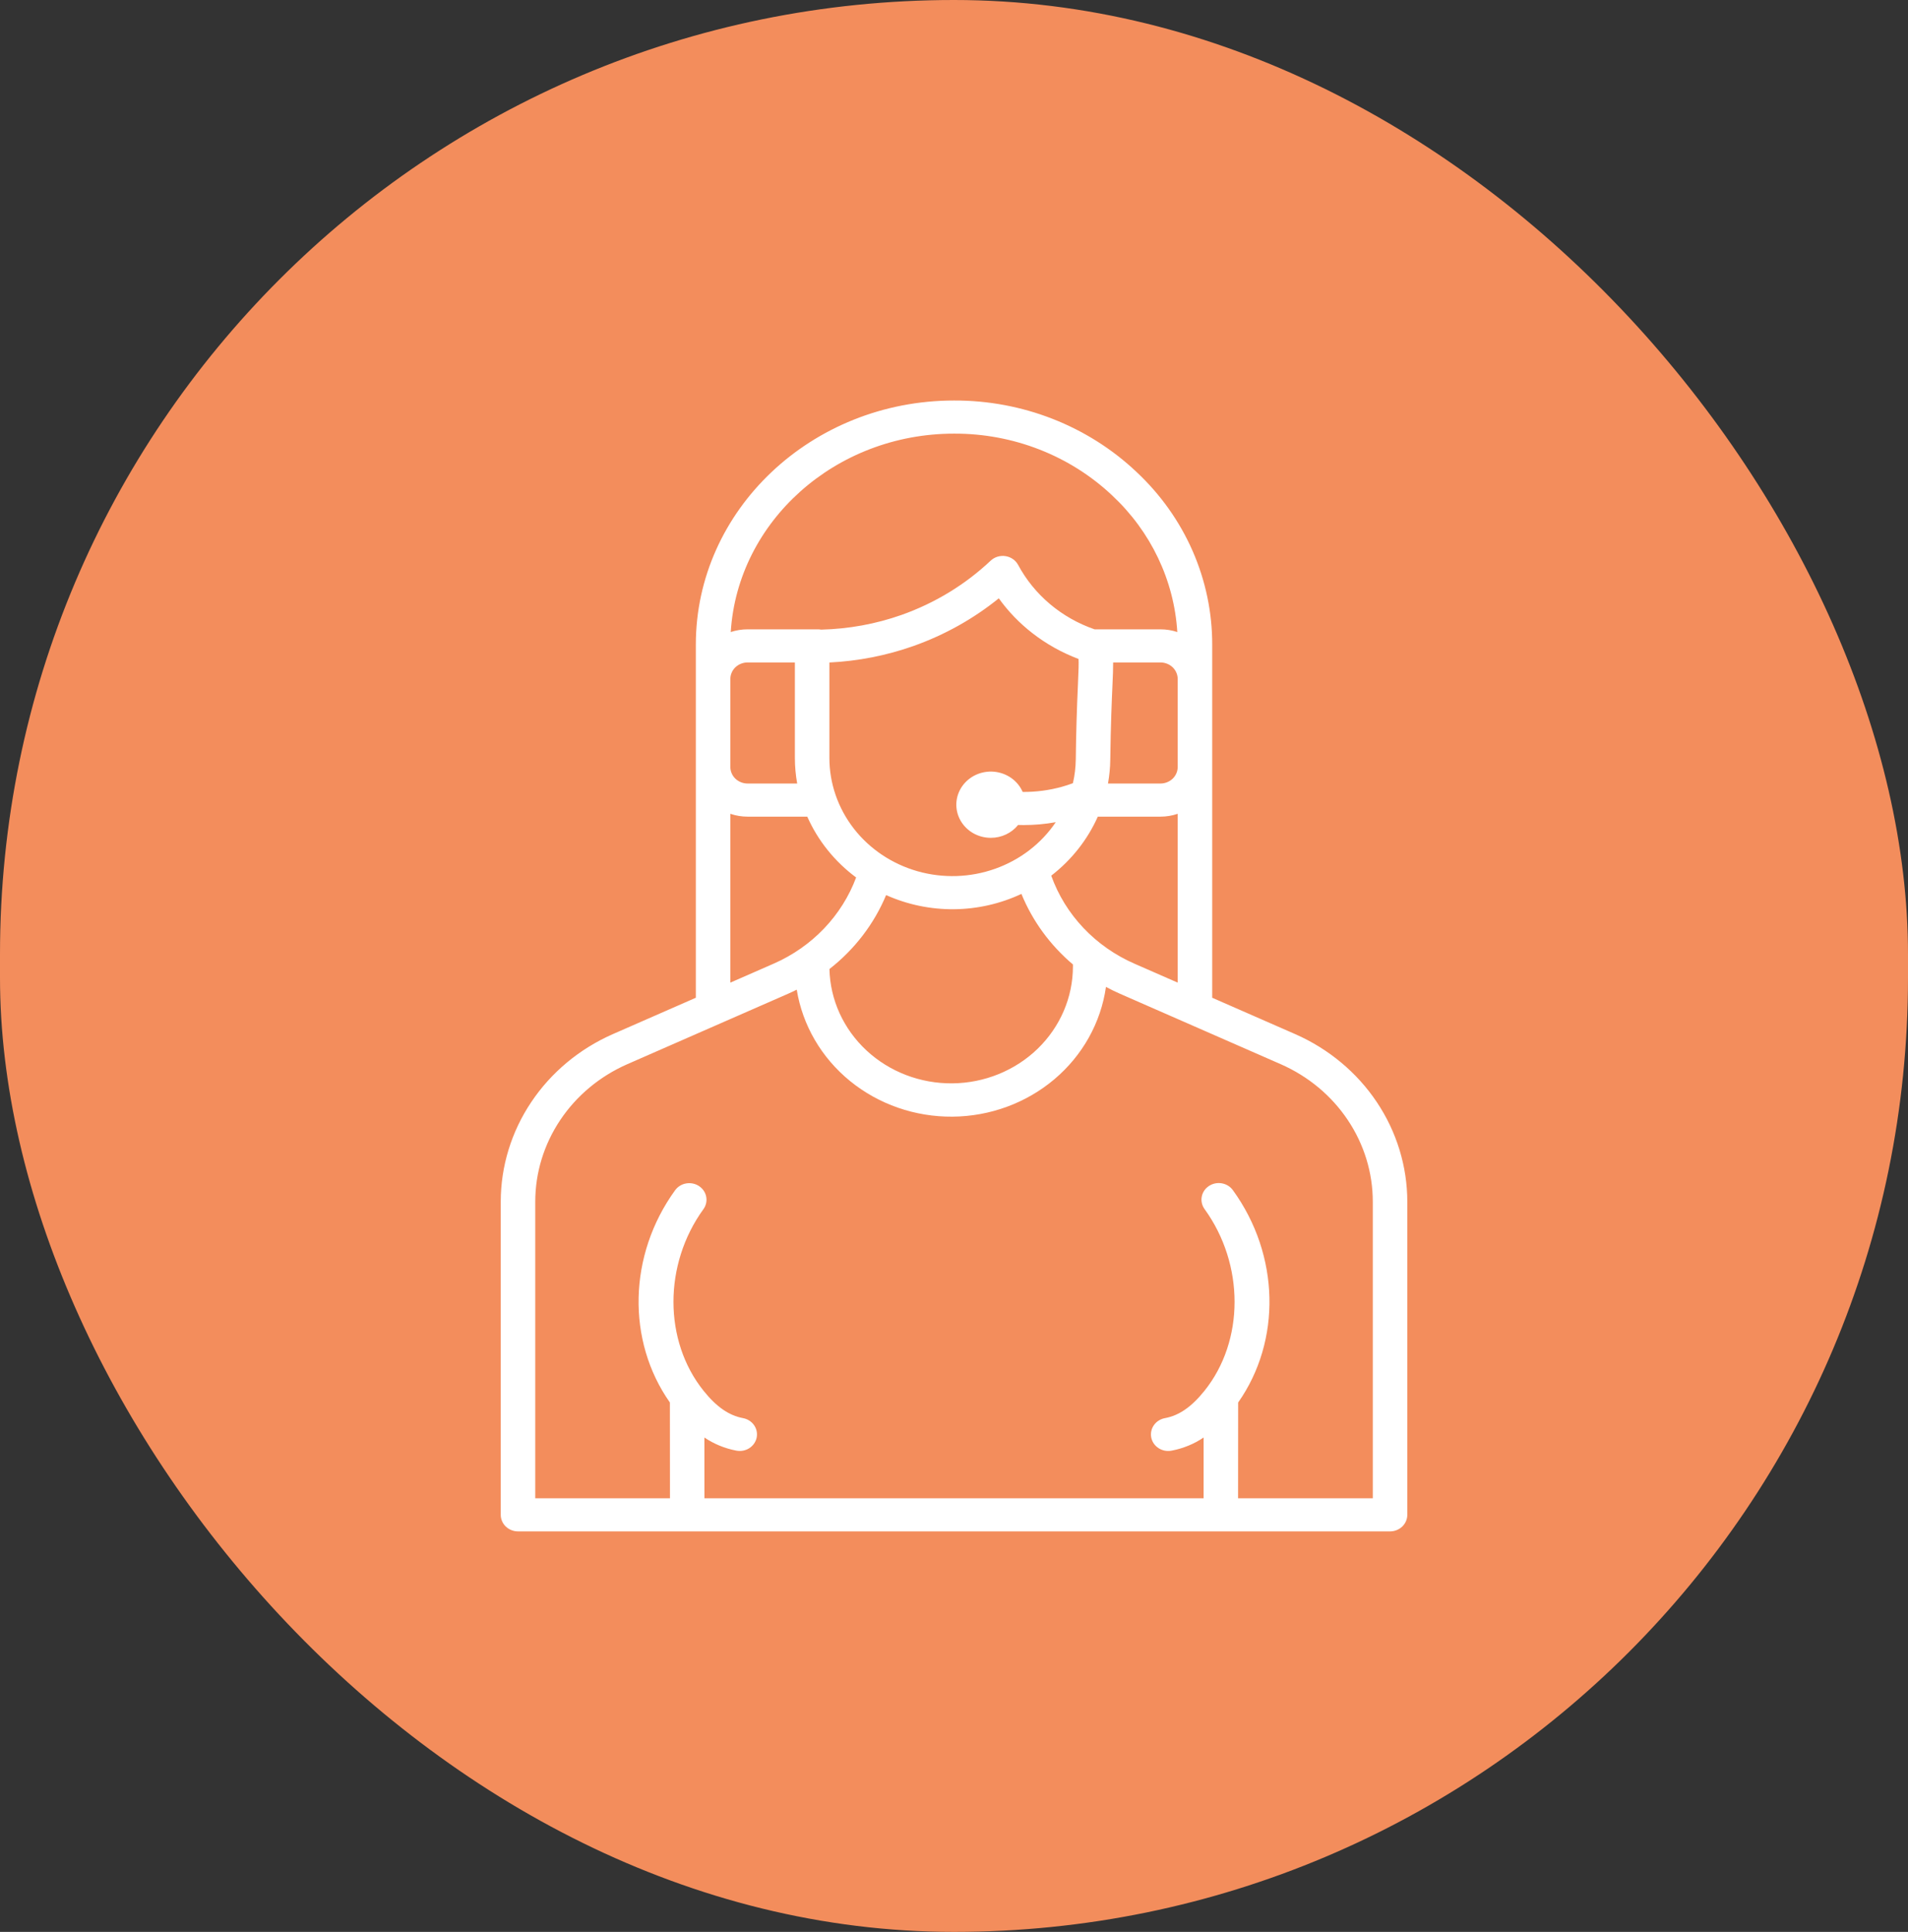
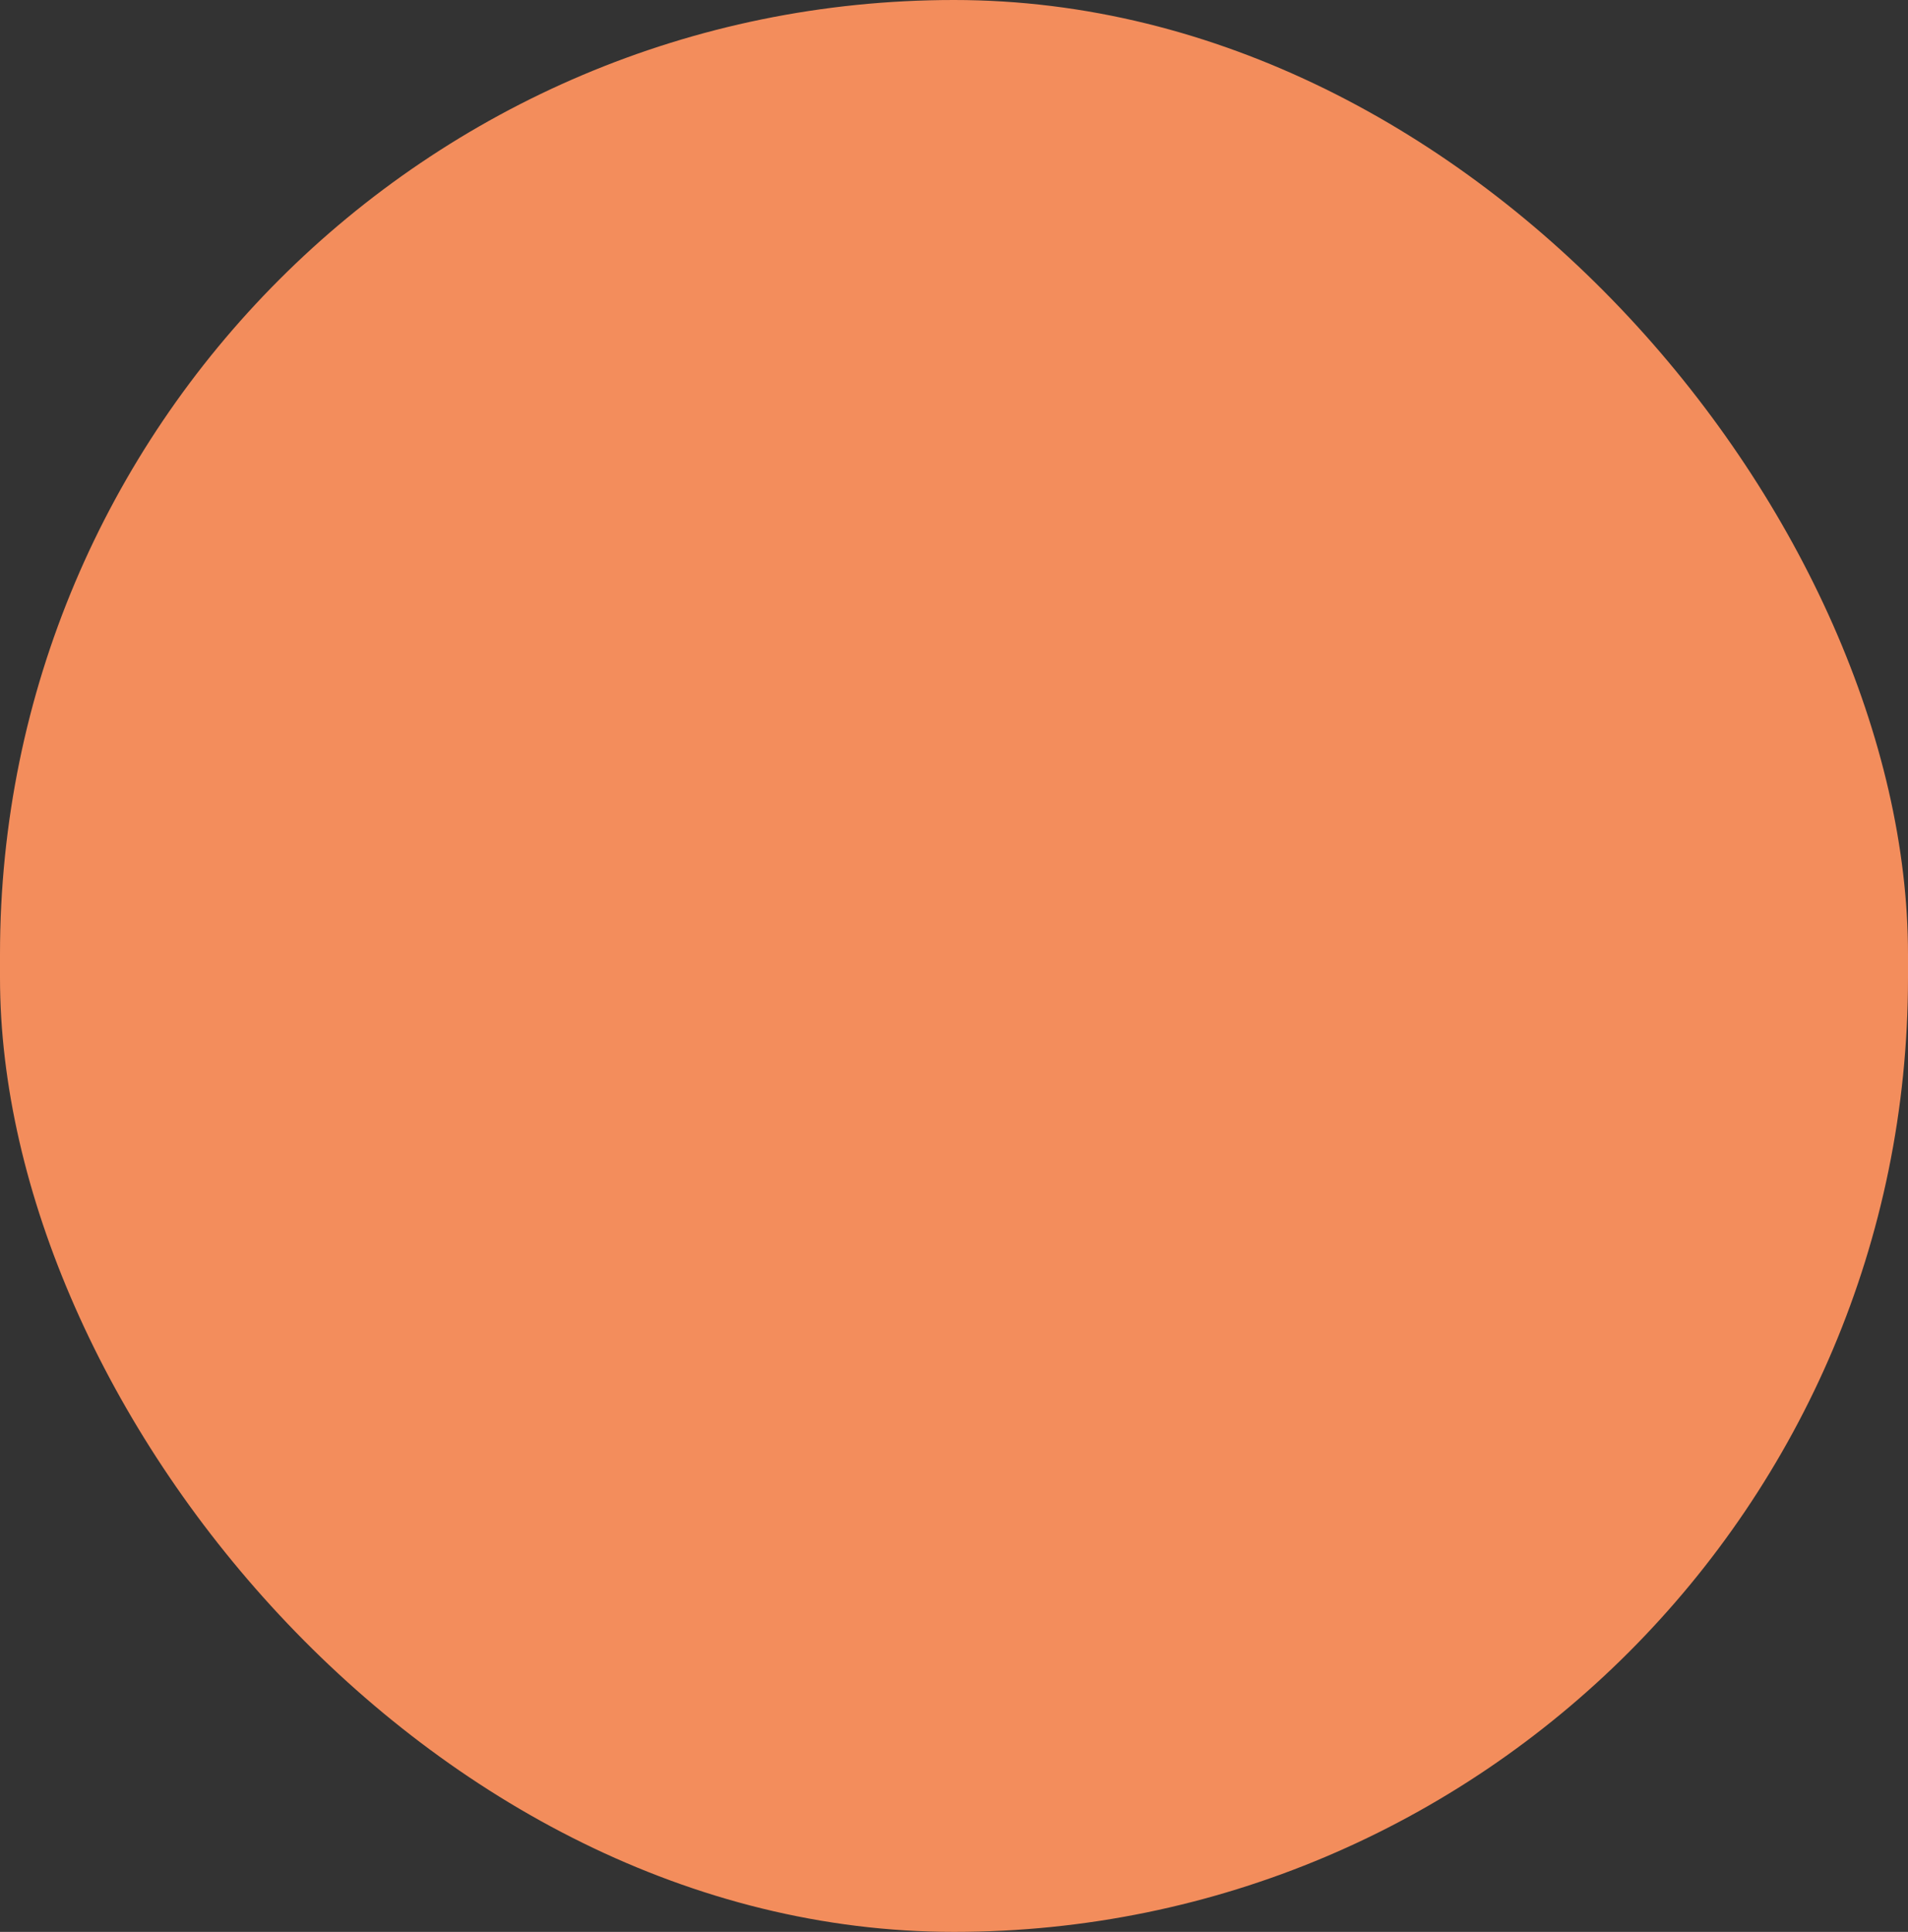
<svg xmlns="http://www.w3.org/2000/svg" width="81" height="82" viewBox="0 0 81 82" fill="none">
  <rect x="0" y="0" width="81" height="82" fill="#333333" stroke="none" />
  <rect width="81" height="82" rx="40.5" fill="#F38D5C" />
  <g clip-path="url(#clip0_1186_7475)">
-     <path d="M54.986 43.894L51.462 42.35V32.565C51.462 32.561 51.462 32.557 51.462 32.554V28.821C51.462 28.817 51.462 28.814 51.462 28.81V27.363C51.464 25.997 51.181 24.644 50.629 23.384C50.077 22.125 49.267 20.985 48.247 20.031C46.183 18.079 43.399 16.989 40.501 17C34.457 17 29.54 21.649 29.54 27.363V28.81C29.54 28.814 29.54 28.817 29.54 28.821V32.554C29.54 32.557 29.54 32.561 29.54 32.565V42.35L26.016 43.894C24.598 44.518 23.396 45.519 22.553 46.779C21.709 48.038 21.26 49.504 21.258 51.001V64.297C21.258 64.483 21.335 64.662 21.472 64.794C21.61 64.926 21.796 65 21.99 65H59.012C59.206 65 59.392 64.926 59.53 64.794C59.667 64.662 59.744 64.483 59.744 64.297V51.001C59.742 49.504 59.292 48.038 58.449 46.779C57.606 45.519 56.404 44.518 54.986 43.894ZM42.063 35.562C42.287 35.562 42.508 35.513 42.709 35.418C42.909 35.324 43.085 35.186 43.221 35.016C43.3 35.018 43.378 35.02 43.456 35.02C43.914 35.02 44.37 34.979 44.82 34.898C44.207 35.807 43.304 36.5 42.246 36.875C41.188 37.251 40.032 37.287 38.951 36.98C37.87 36.672 36.921 36.037 36.247 35.17C35.573 34.302 35.209 33.248 35.21 32.166V28.12C36.429 28.061 37.632 27.825 38.777 27.421C40.098 26.952 41.325 26.267 42.402 25.396C42.801 25.953 43.282 26.451 43.83 26.876C44.42 27.335 45.08 27.703 45.787 27.97C45.799 28.145 45.789 28.442 45.763 29.021C45.714 30.091 45.682 31.161 45.67 32.232C45.665 32.572 45.625 32.911 45.548 33.243C45.396 33.3 45.242 33.35 45.086 33.394C44.543 33.545 43.98 33.619 43.415 33.614C43.313 33.379 43.146 33.175 42.933 33.024C42.719 32.873 42.467 32.781 42.203 32.756C41.94 32.732 41.674 32.777 41.434 32.886C41.195 32.996 40.991 33.165 40.844 33.377C40.697 33.589 40.613 33.835 40.6 34.089C40.588 34.343 40.647 34.596 40.772 34.82C40.898 35.044 41.084 35.232 41.311 35.363C41.538 35.493 41.798 35.562 42.063 35.562ZM37.618 37.992C38.519 38.396 39.502 38.601 40.496 38.593C41.49 38.584 42.47 38.361 43.362 37.942C43.833 39.093 44.583 40.12 45.55 40.938C45.55 40.945 45.549 40.952 45.549 40.96V41.029C45.547 42.335 45.008 43.587 44.051 44.515C43.093 45.442 41.793 45.97 40.433 45.983C39.073 45.997 37.762 45.495 36.785 44.587C35.807 43.678 35.242 42.437 35.212 41.131C36.279 40.298 37.107 39.218 37.618 37.992ZM44.628 37.168C45.491 36.501 46.169 35.641 46.605 34.663H49.265C49.514 34.663 49.762 34.622 49.997 34.542V41.708L48.163 40.905C47.34 40.546 46.602 40.029 45.994 39.386C45.386 38.744 44.922 37.989 44.628 37.168ZM49.265 33.257H47.037C47.097 32.924 47.13 32.587 47.134 32.25C47.154 30.73 47.198 29.738 47.227 29.081C47.245 28.675 47.258 28.368 47.256 28.118H49.265C49.458 28.118 49.644 28.192 49.781 28.322C49.918 28.453 49.995 28.63 49.997 28.816V32.559C49.995 32.745 49.918 32.922 49.781 33.053C49.644 33.183 49.458 33.257 49.265 33.257ZM40.501 18.406C43.014 18.396 45.43 19.341 47.22 21.034C48.86 22.567 49.844 24.633 49.98 26.827C49.75 26.751 49.508 26.712 49.265 26.712H46.467C45.064 26.227 43.905 25.25 43.222 23.977C43.169 23.879 43.093 23.794 43 23.73C42.907 23.665 42.8 23.622 42.686 23.605C42.573 23.587 42.457 23.596 42.347 23.629C42.238 23.663 42.138 23.72 42.056 23.798C40.979 24.814 39.689 25.599 38.272 26.101C37.177 26.487 36.024 26.697 34.858 26.725C34.813 26.716 34.767 26.712 34.721 26.712H31.737C31.494 26.712 31.252 26.751 31.022 26.827C31.317 22.137 35.456 18.406 40.501 18.406ZM31.005 28.816C31.007 28.63 31.084 28.453 31.221 28.322C31.359 28.192 31.544 28.118 31.737 28.118H33.745V32.166C33.745 32.531 33.778 32.897 33.843 33.257H31.737C31.544 33.257 31.359 33.183 31.221 33.053C31.084 32.922 31.007 32.745 31.005 32.559V28.816ZM31.005 34.542C31.24 34.622 31.488 34.663 31.737 34.663H34.271C34.721 35.68 35.435 36.569 36.345 37.245C36.045 38.049 35.58 38.787 34.978 39.416C34.376 40.045 33.648 40.551 32.839 40.905L31.005 41.708V34.542ZM58.279 63.594H52.56L52.563 59.53C54.404 56.913 54.335 53.274 52.343 50.522C52.288 50.445 52.219 50.379 52.138 50.329C52.057 50.278 51.966 50.244 51.871 50.227C51.776 50.21 51.678 50.211 51.584 50.231C51.489 50.251 51.4 50.288 51.321 50.341C51.241 50.394 51.173 50.461 51.121 50.539C51.069 50.617 51.034 50.705 51.017 50.796C51 50.887 51.002 50.981 51.024 51.072C51.045 51.162 51.084 51.248 51.14 51.324C52.837 53.67 52.835 56.912 51.133 59.033C50.589 59.712 50.058 60.08 49.464 60.192C49.368 60.208 49.277 60.243 49.195 60.294C49.114 60.344 49.044 60.41 48.989 60.487C48.934 60.564 48.896 60.651 48.876 60.742C48.856 60.833 48.856 60.927 48.874 61.019C48.893 61.11 48.93 61.197 48.984 61.275C49.038 61.352 49.108 61.419 49.189 61.47C49.27 61.522 49.361 61.557 49.456 61.575C49.551 61.592 49.649 61.591 49.744 61.572C50.231 61.479 50.692 61.29 51.097 61.016L51.096 63.594H29.906L29.904 61.016C30.31 61.29 30.771 61.479 31.257 61.572C31.352 61.59 31.45 61.591 31.545 61.573C31.64 61.555 31.73 61.52 31.81 61.468C31.891 61.416 31.96 61.35 32.013 61.273C32.067 61.196 32.104 61.109 32.123 61.018C32.141 60.927 32.141 60.833 32.121 60.742C32.102 60.651 32.064 60.565 32.01 60.488C31.955 60.411 31.886 60.346 31.805 60.295C31.724 60.244 31.633 60.209 31.538 60.192C30.944 60.08 30.413 59.712 29.869 59.033C28.167 56.912 28.164 53.67 29.862 51.324C29.917 51.248 29.956 51.162 29.976 51.072C29.997 50.982 29.998 50.889 29.981 50.798C29.964 50.707 29.929 50.62 29.877 50.543C29.825 50.465 29.757 50.398 29.678 50.345C29.599 50.292 29.51 50.255 29.416 50.236C29.322 50.216 29.225 50.214 29.131 50.231C29.036 50.247 28.945 50.281 28.865 50.331C28.784 50.381 28.714 50.446 28.659 50.522C26.667 53.274 26.598 56.913 28.439 59.53L28.442 63.594H22.723V51.001C22.724 49.773 23.093 48.572 23.785 47.539C24.476 46.506 25.462 45.685 26.624 45.173L33.447 42.184C33.575 42.128 33.7 42.069 33.824 42.007C34.069 43.518 34.872 44.895 36.087 45.885C37.302 46.874 38.847 47.411 40.44 47.397C42.034 47.383 43.568 46.818 44.764 45.807C45.959 44.796 46.736 43.406 46.951 41.89C47.147 41.996 47.349 42.094 47.555 42.184L54.377 45.173C55.54 45.685 56.526 46.506 57.217 47.539C57.909 48.572 58.278 49.773 58.279 51.001V63.594Z" fill="white" />
-   </g>
+     </g>
  <defs>
    <clipPath id="clip0_1186_7475">
      <rect width="50" height="48" fill="white" transform="translate(15.5 17)" />
    </clipPath>
  </defs>
</svg>